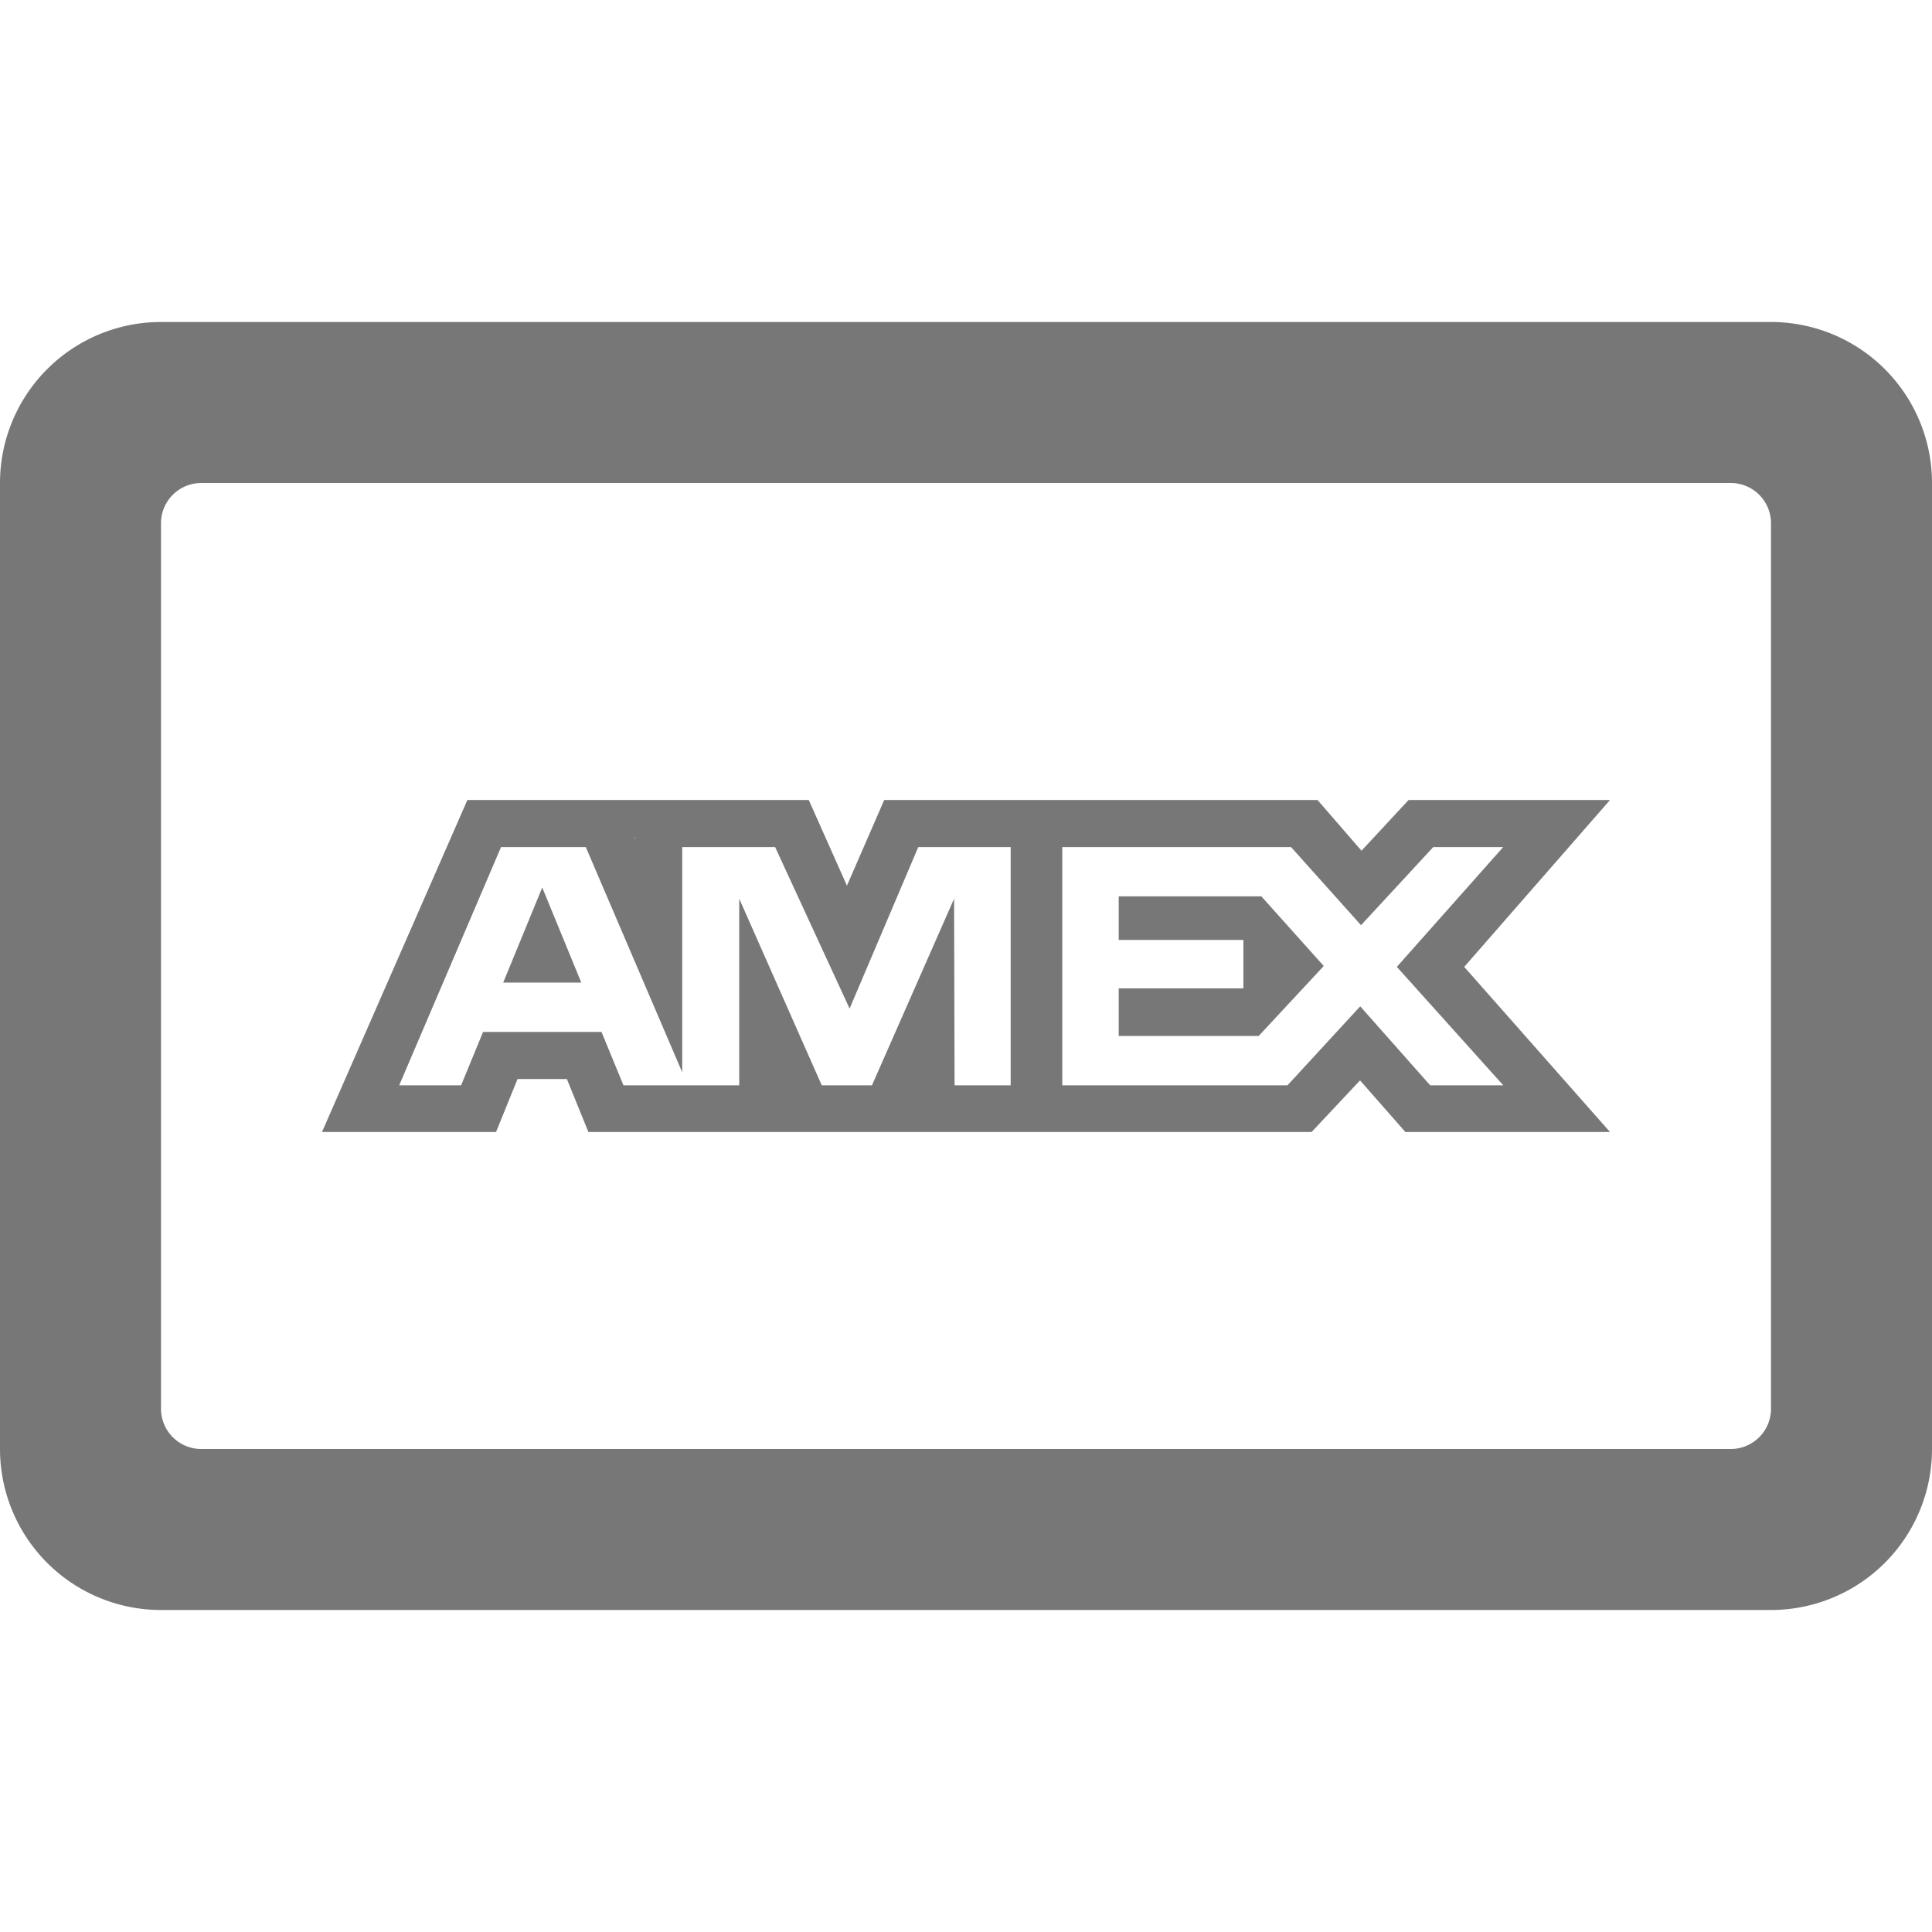
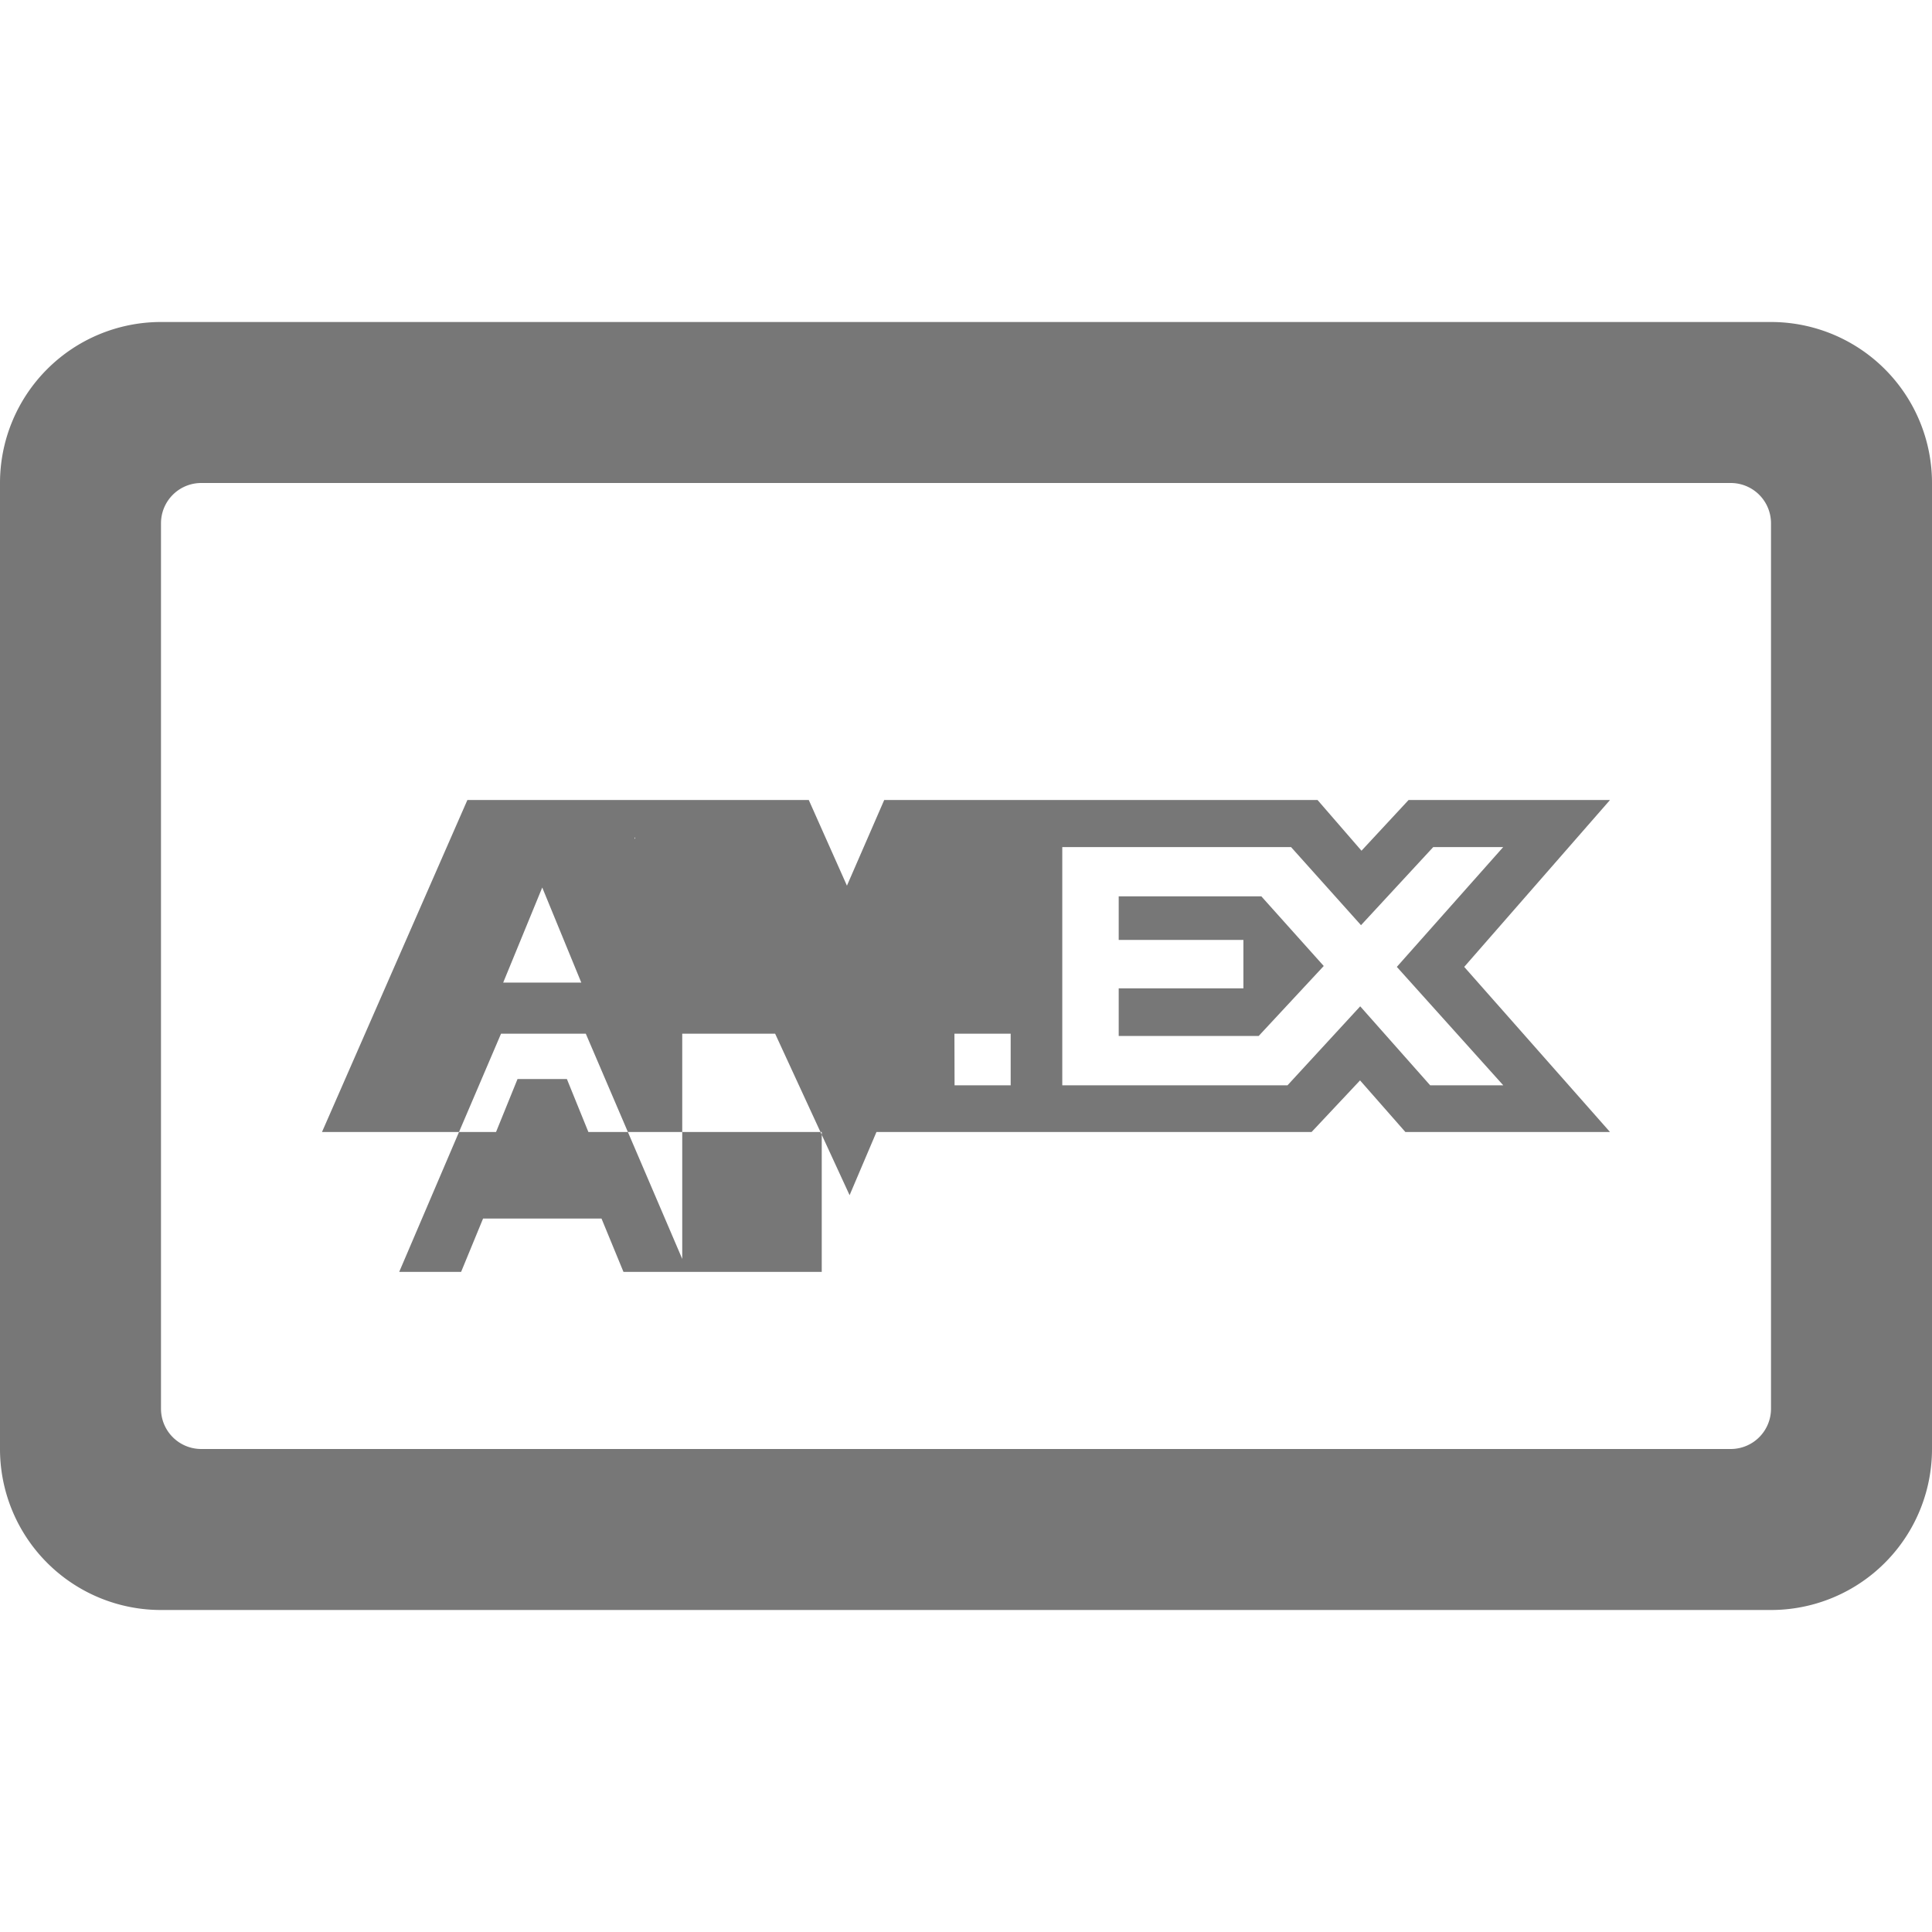
<svg xmlns="http://www.w3.org/2000/svg" viewBox="0 0 24 24">
-   <path d="M21.5 6a.5.5 0 0 1 .5.5v11a.5.5 0 0 1-.5.5h-19a.5.5 0 0 1-.5-.5v-11a.5.5 0 0 1 .5-.5h19zM24 6a2 2 0 0 0-2-2H2a2 2 0 0 0-2 2v12a2 2 0 0 0 2 2h20a2 2 0 0 0 2-2V6zm-4 3.938h-2.502l-.585.63-.546-.63h-5.383l-.463 1.064-.474-1.064H5.806L4 14.062h2.162l.267-.658h.613l.267.658h8.984l.602-.641.563.641H20l-1.811-2.051L20 9.938zm-12.11.467v.018l-.009-.018h.009zm4.665 3.077h-.697l-.006-2.318-1.02 2.318h-.624l-1.025-2.318v2.318H7.745l-.273-.663H6.001l-.273.663h-.769l1.265-2.959h1.053l1.198 2.798v-2.798h1.154l.925 2.006.853-2.006h1.148v2.959zm6.119 0h-.908l-.869-.981-.903.981h-2.798v-2.959h2.842l.869.97.897-.97h.869l-1.321 1.488 1.322 1.471zm-3.004-2.346l.774.864-.808.869h-1.739v-.591h1.549v-.602h-1.549v-.541h1.773zm-8.934-.111l.485 1.181h-.97l.485-1.181z" fill="#777" />
+   <path d="M21.5 6a.5.5 0 0 1 .5.5v11a.5.5 0 0 1-.5.5h-19a.5.5 0 0 1-.5-.5v-11a.5.5 0 0 1 .5-.5h19zM24 6a2 2 0 0 0-2-2H2a2 2 0 0 0-2 2v12a2 2 0 0 0 2 2h20a2 2 0 0 0 2-2V6zm-4 3.938h-2.502l-.585.63-.546-.63h-5.383l-.463 1.064-.474-1.064H5.806L4 14.062h2.162l.267-.658h.613l.267.658h8.984l.602-.641.563.641H20l-1.811-2.051L20 9.938zm-12.11.467v.018l-.009-.018h.009zm4.665 3.077h-.697l-.006-2.318-1.02 2.318h-.624v2.318H7.745l-.273-.663H6.001l-.273.663h-.769l1.265-2.959h1.053l1.198 2.798v-2.798h1.154l.925 2.006.853-2.006h1.148v2.959zm6.119 0h-.908l-.869-.981-.903.981h-2.798v-2.959h2.842l.869.97.897-.97h.869l-1.321 1.488 1.322 1.471zm-3.004-2.346l.774.864-.808.869h-1.739v-.591h1.549v-.602h-1.549v-.541h1.773zm-8.934-.111l.485 1.181h-.97l.485-1.181z" fill="#777" />
</svg>